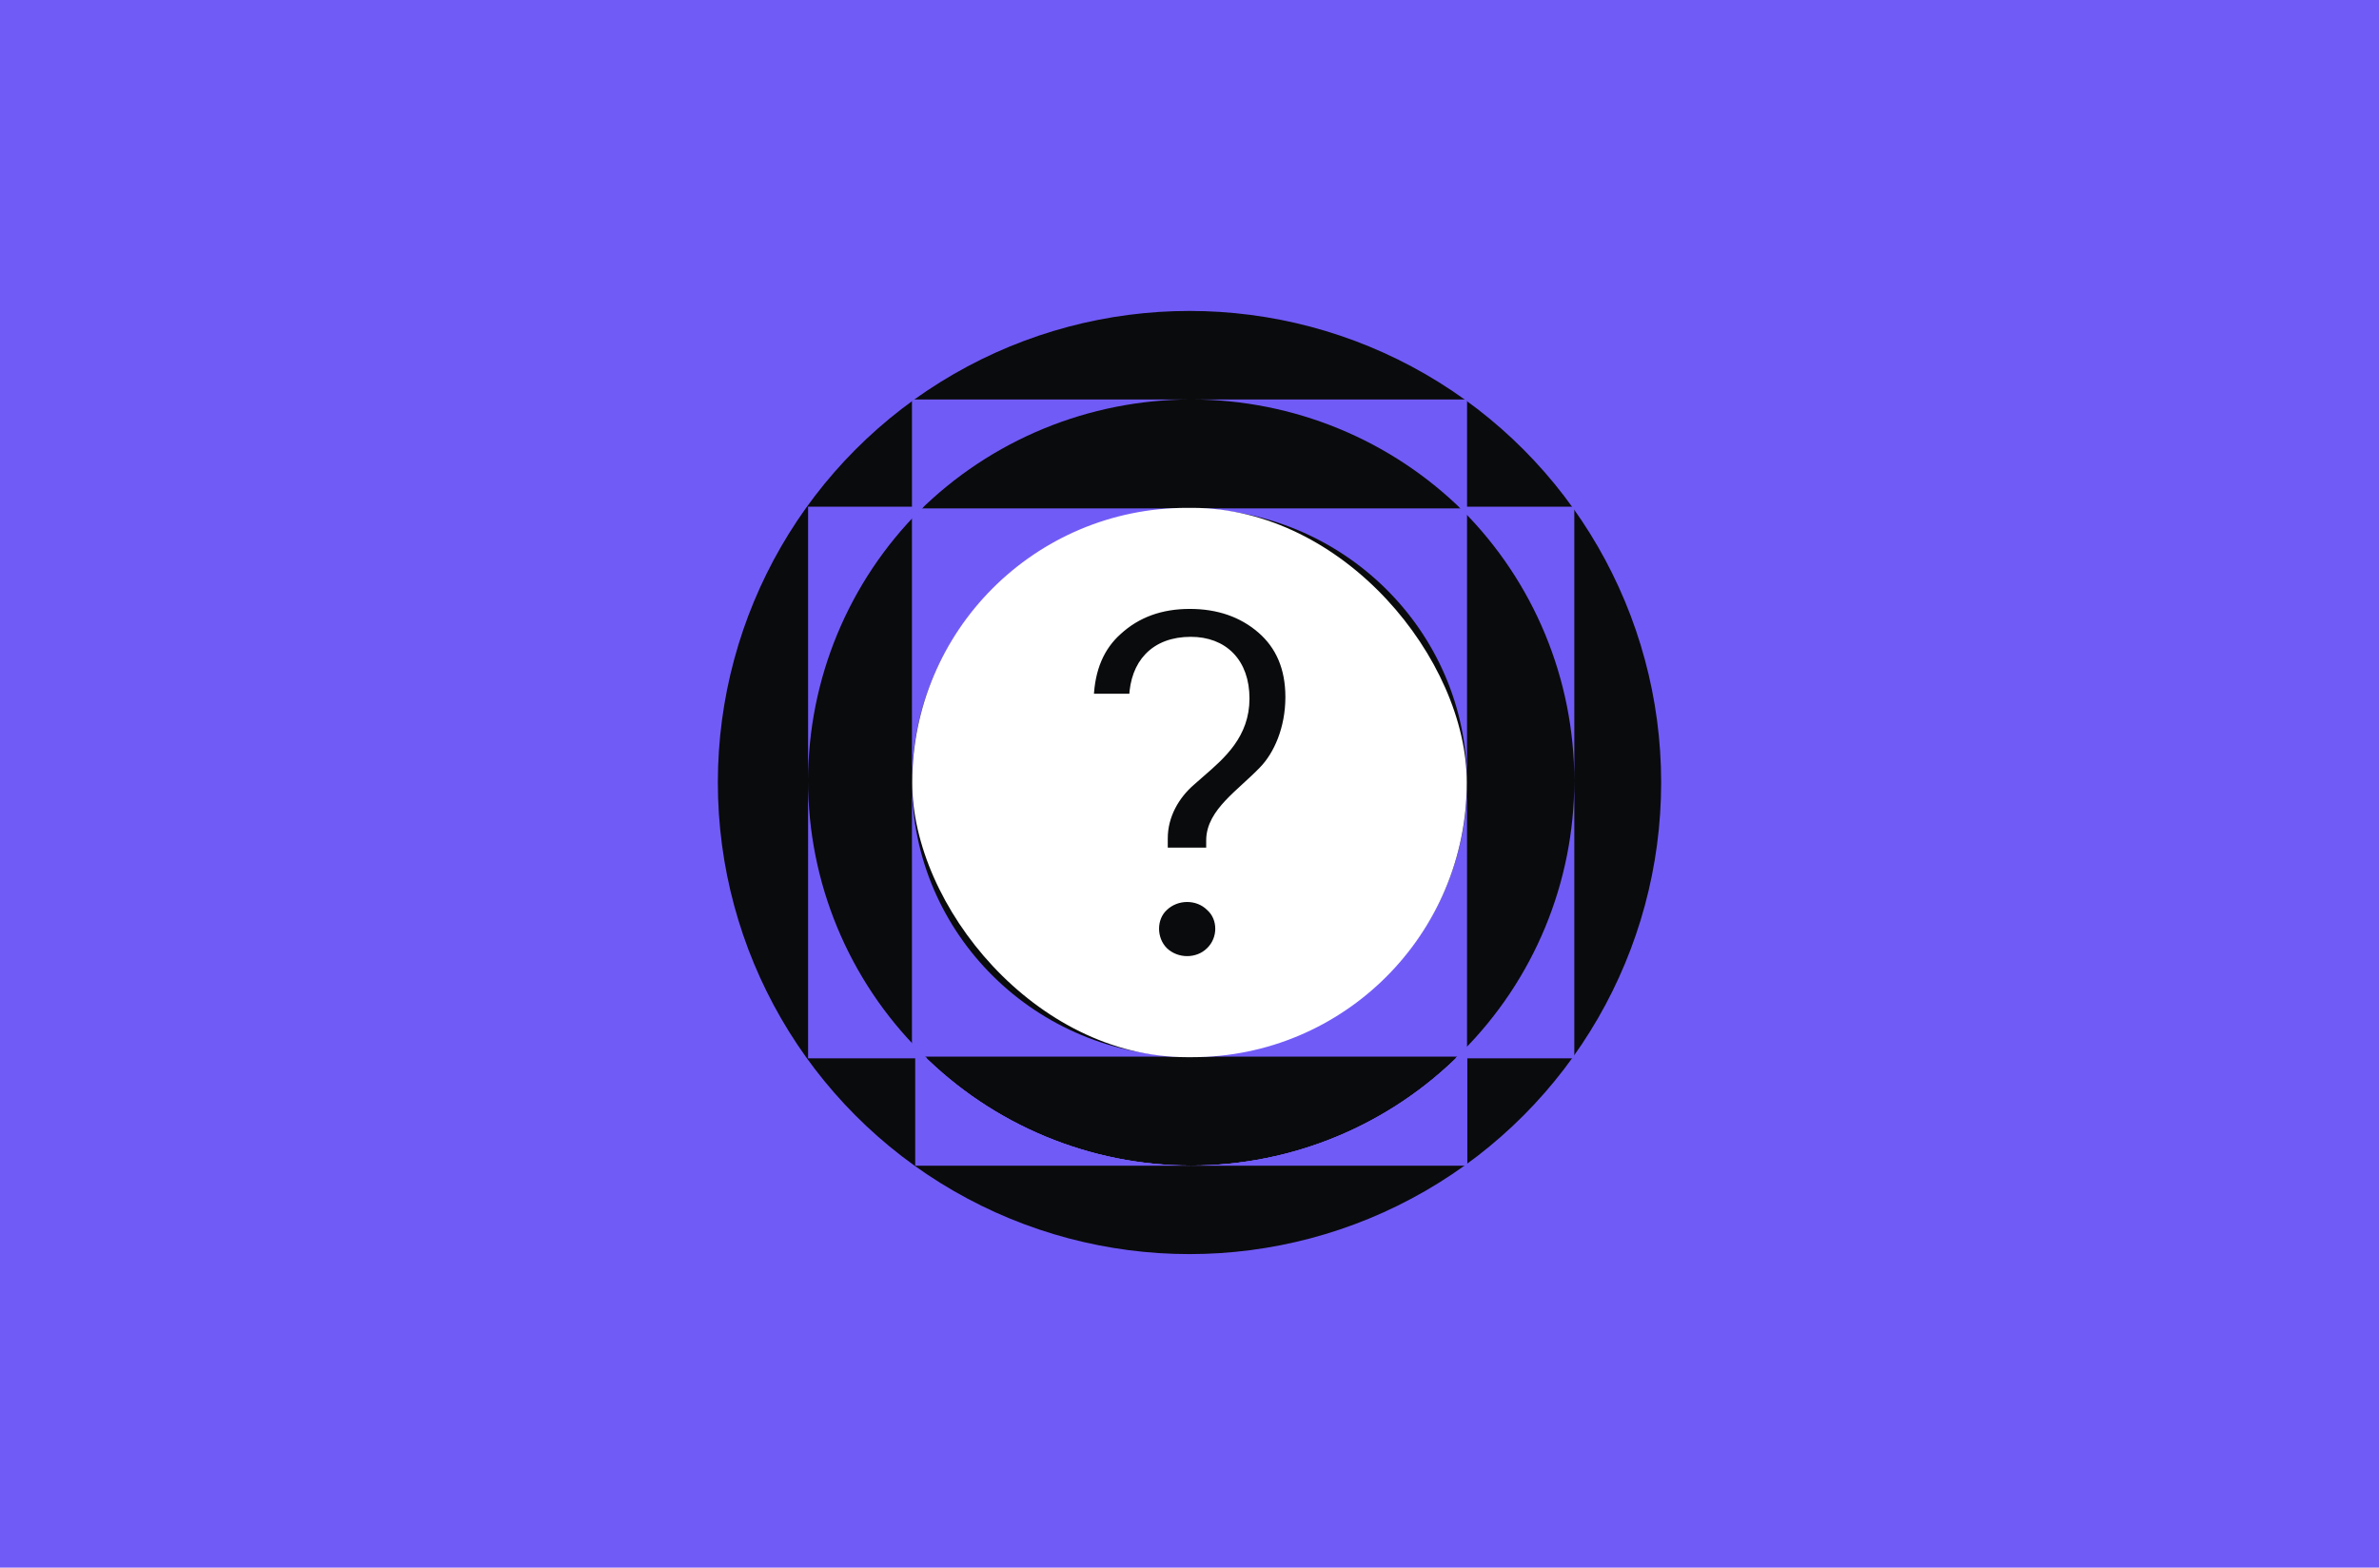
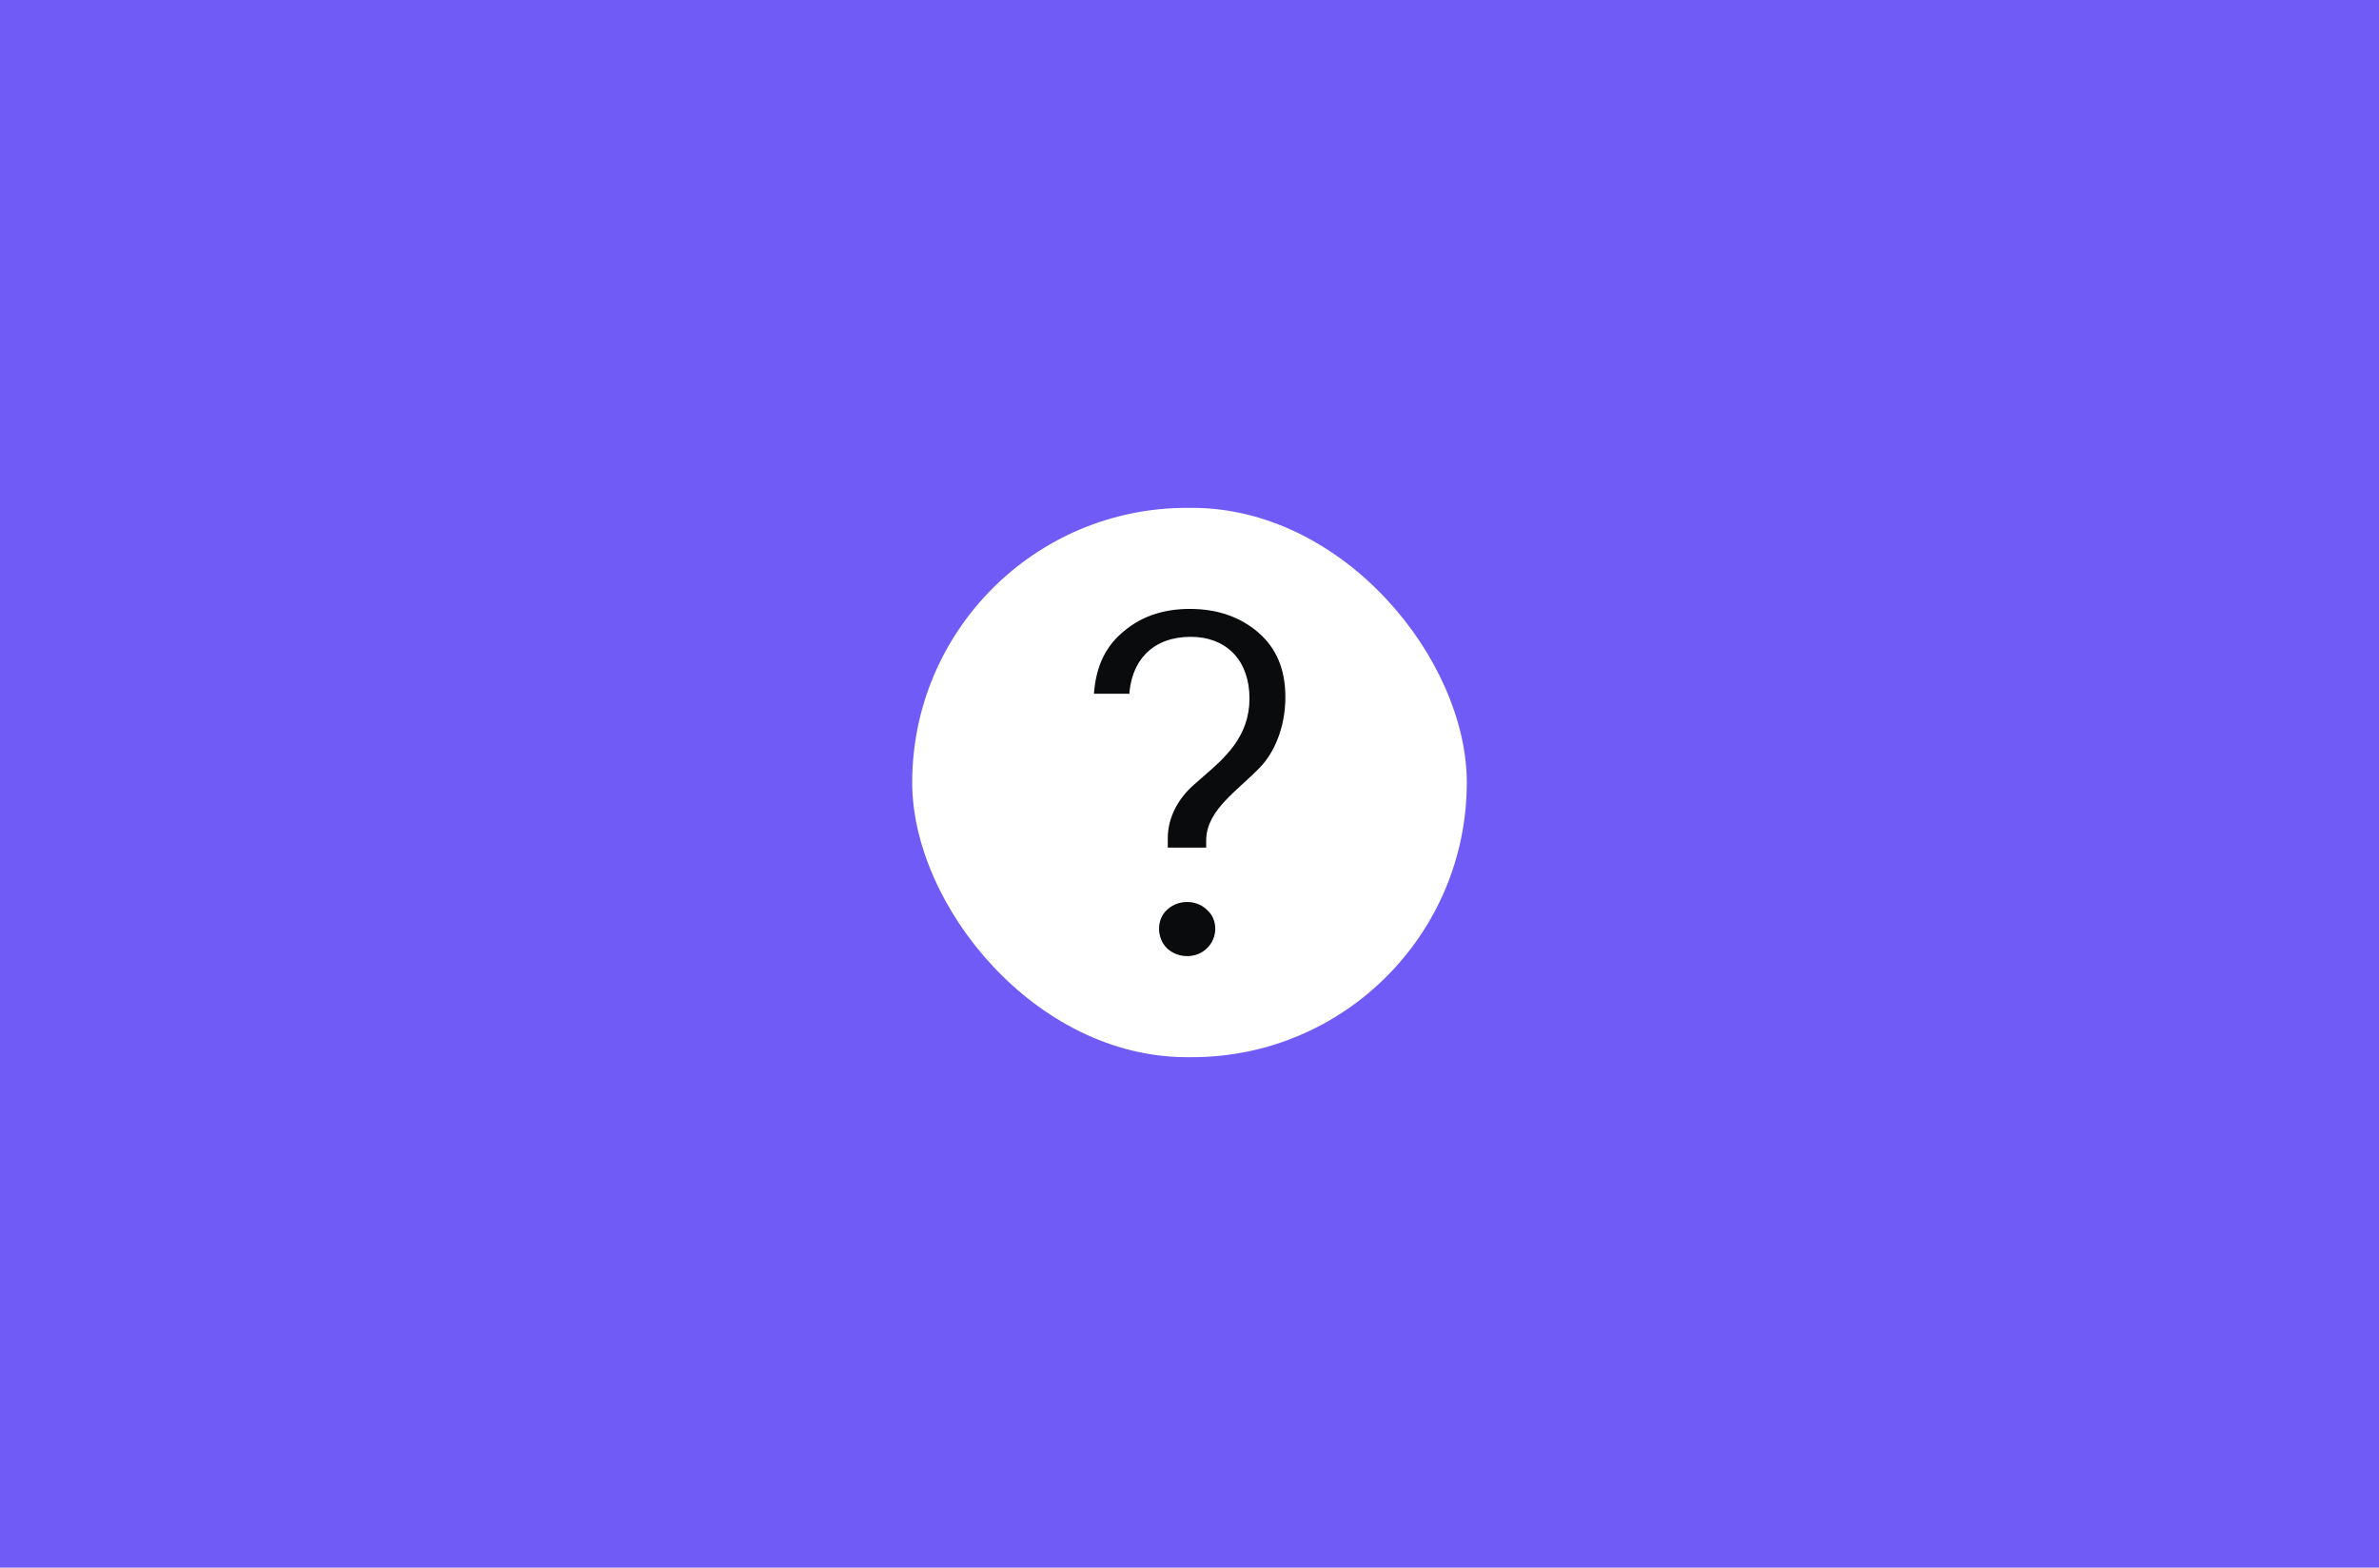
<svg xmlns="http://www.w3.org/2000/svg" width="918" height="605" viewBox="0 0 918 605" fill="none">
  <rect width="918" height="605" fill="#715BF7" />
-   <circle cx="459" cy="302" r="182" fill="#0A0B0C" />
  <g clip-path="url(#clip0_337_3388)">
    <path fill-rule="evenodd" clip-rule="evenodd" d="M351.902 302V302.992L566.58 302.992V302H608.407C608.407 263.615 593.386 226.769 566.58 199.224V154.166L351.902 154.166L351.902 200.093C325.622 227.541 310.914 264.017 310.914 302H351.902ZM351.902 302L459.661 302H566.58V199.224C566.005 198.634 565.426 198.047 564.84 197.466C536.945 169.741 499.111 154.166 459.661 154.166C420.211 154.166 382.376 169.741 354.481 197.466C353.609 198.332 352.75 199.208 351.902 200.093L351.902 302Z" fill="#715BF7" />
  </g>
  <g clip-path="url(#clip1_337_3388)">
-     <path fill-rule="evenodd" clip-rule="evenodd" d="M353.215 302V301.008L566.575 301.008V302H606.834C606.834 339.838 592.393 376.181 566.575 403.593V449.834L353.215 449.834L353.215 404.095C327.099 376.626 312.48 340.07 312.48 302H353.215ZM353.215 302L459.657 302H566.575V403.593C565.641 404.585 564.691 405.566 563.727 406.534C536.126 434.259 498.691 449.834 459.657 449.834C420.624 449.834 383.189 434.259 355.588 406.534C354.786 405.73 353.996 404.917 353.215 404.095L353.215 302Z" fill="#715BF7" />
+     <path fill-rule="evenodd" clip-rule="evenodd" d="M353.215 302V301.008L566.575 301.008H606.834C606.834 339.838 592.393 376.181 566.575 403.593V449.834L353.215 449.834L353.215 404.095C327.099 376.626 312.48 340.07 312.48 302H353.215ZM353.215 302L459.657 302H566.575V403.593C565.641 404.585 564.691 405.566 563.727 406.534C536.126 434.259 498.691 449.834 459.657 449.834C420.624 449.834 383.189 434.259 355.588 406.534C354.786 405.73 353.996 404.917 353.215 404.095L353.215 302Z" fill="#715BF7" />
    <path fill-rule="evenodd" clip-rule="evenodd" d="M353.215 302V301.008L566.575 301.008V302H606.834C606.834 339.838 592.393 376.181 566.575 403.593V449.834L353.215 449.834L353.215 404.095C327.099 376.626 312.48 340.07 312.48 302H353.215ZM353.215 302L459.657 302H566.575V403.593C565.641 404.585 564.691 405.566 563.727 406.534C536.126 434.259 498.691 449.834 459.657 449.834C420.624 449.834 383.189 434.259 355.588 406.534C354.786 405.73 353.996 404.917 353.215 404.095L353.215 302Z" fill="#715BF7" />
    <path fill-rule="evenodd" clip-rule="evenodd" d="M353.215 302V301.008L566.575 301.008V302H606.834C606.834 339.838 592.393 376.181 566.575 403.593V449.834L353.215 449.834L353.215 404.095C327.099 376.626 312.48 340.07 312.48 302H353.215ZM353.215 302L459.657 302H566.575V403.593C565.641 404.585 564.691 405.566 563.727 406.534C536.126 434.259 498.691 449.834 459.657 449.834C420.624 449.834 383.189 434.259 355.588 406.534C354.786 405.73 353.996 404.917 353.215 404.095L353.215 302Z" fill="#715BF7" />
  </g>
  <g clip-path="url(#clip2_337_3388)">
    <path fill-rule="evenodd" clip-rule="evenodd" d="M459.656 408.44L460.646 408.44L460.646 195.08L459.656 195.08L459.656 153.509C421.27 153.509 384.424 168.438 356.879 195.08L311.82 195.08L311.82 408.44L357.749 408.44C385.197 434.56 421.673 449.177 459.656 449.177L459.656 408.44ZM459.656 408.44L459.656 301.343L459.656 195.08L356.879 195.08C356.289 195.651 355.703 196.227 355.121 196.809C327.397 224.533 311.822 262.135 311.822 301.343C311.822 340.551 327.397 378.153 355.121 405.877C355.988 406.744 356.863 407.598 357.749 408.44L459.656 408.44Z" fill="#715BF7" />
  </g>
  <g clip-path="url(#clip3_337_3388)">
    <path fill-rule="evenodd" clip-rule="evenodd" d="M459.653 408.44L458.663 408.44L458.663 195.08L459.653 195.08L459.653 153.509C498.038 153.509 534.885 168.438 562.43 195.08L607.488 195.08L607.488 408.44L561.56 408.44C534.112 434.56 497.636 449.177 459.653 449.177L459.653 408.44ZM459.653 408.44L459.653 301.343L459.653 195.08L562.43 195.08C563.02 195.651 563.606 196.227 564.187 196.809C591.912 224.533 607.487 262.135 607.487 301.343C607.487 340.551 591.912 378.153 564.187 405.877C563.321 406.744 562.445 407.598 561.56 408.44L459.653 408.44Z" fill="#715BF7" />
  </g>
  <path fill-rule="evenodd" clip-rule="evenodd" d="M458.996 196.217H351.898V302V407.784H458.996H566.093V302V196.217H458.996ZM458.996 196.217C518.144 196.217 566.093 243.578 566.093 302C566.093 360.423 518.144 407.784 458.996 407.784C399.848 407.784 351.898 360.423 351.898 302C351.898 243.578 399.848 196.217 458.996 196.217Z" fill="#715BF7" />
  <rect x="352" y="196" width="214" height="212" rx="106" fill="white" />
  <path d="M487.222 297.264L487.216 297.271C485.117 299.442 482.877 301.494 480.653 303.531L480.484 303.686C478.219 305.761 475.969 307.829 473.989 309.937C470.051 314.132 466.94 318.734 466.94 324.337V328.62H449.113V323.566C449.113 314.653 453.709 306.943 459.69 301.76L459.703 301.749L459.715 301.738C460.869 300.693 462.075 299.648 463.301 298.587C471.529 291.461 480.646 283.566 480.646 269.59C480.646 262.648 478.609 257.034 474.846 253.149C471.079 249.26 465.745 247.271 459.487 247.271C452.66 247.271 447.023 249.347 443.099 253.444C439.455 257.25 437.449 262.631 437.189 269.247H420.544C421.008 258.16 424.59 249.655 431.481 243.531L431.489 243.524L431.496 243.517C438.778 236.86 447.941 233.5 459.097 233.5C470.079 233.5 479.254 236.68 486.536 242.967C493.752 249.197 497.5 257.818 497.5 269.012C497.5 281.193 492.953 291.405 487.222 297.264ZM449.211 350.118L449.222 350.107L449.233 350.097C454.114 345.435 462.14 345.462 466.801 350.078L466.831 350.108L466.863 350.136C471.613 354.336 471.677 362.374 466.82 367.012L466.811 367.021L466.801 367.031C462.144 371.643 454.125 371.673 449.243 367.021C444.566 362.378 444.631 354.318 449.211 350.118Z" fill="#0A0B0C" stroke="white" stroke-width="3" />
  <defs>
    <clipPath id="clip0_337_3388">
      <rect width="214.195" height="53.877" fill="white" transform="translate(351.906 154.166)" />
    </clipPath>
    <clipPath id="clip1_337_3388">
      <rect width="212.881" height="53.877" fill="white" transform="matrix(1 0 0 -1 353.215 449.834)" />
    </clipPath>
    <clipPath id="clip2_337_3388">
      <rect width="212.881" height="53.877" fill="white" transform="translate(311.824 408.44) rotate(-90)" />
    </clipPath>
    <clipPath id="clip3_337_3388">
      <rect width="212.881" height="53.877" fill="white" transform="matrix(-4.37114e-08 -1 -1 4.37114e-08 607.488 408.44)" />
    </clipPath>
  </defs>
</svg>